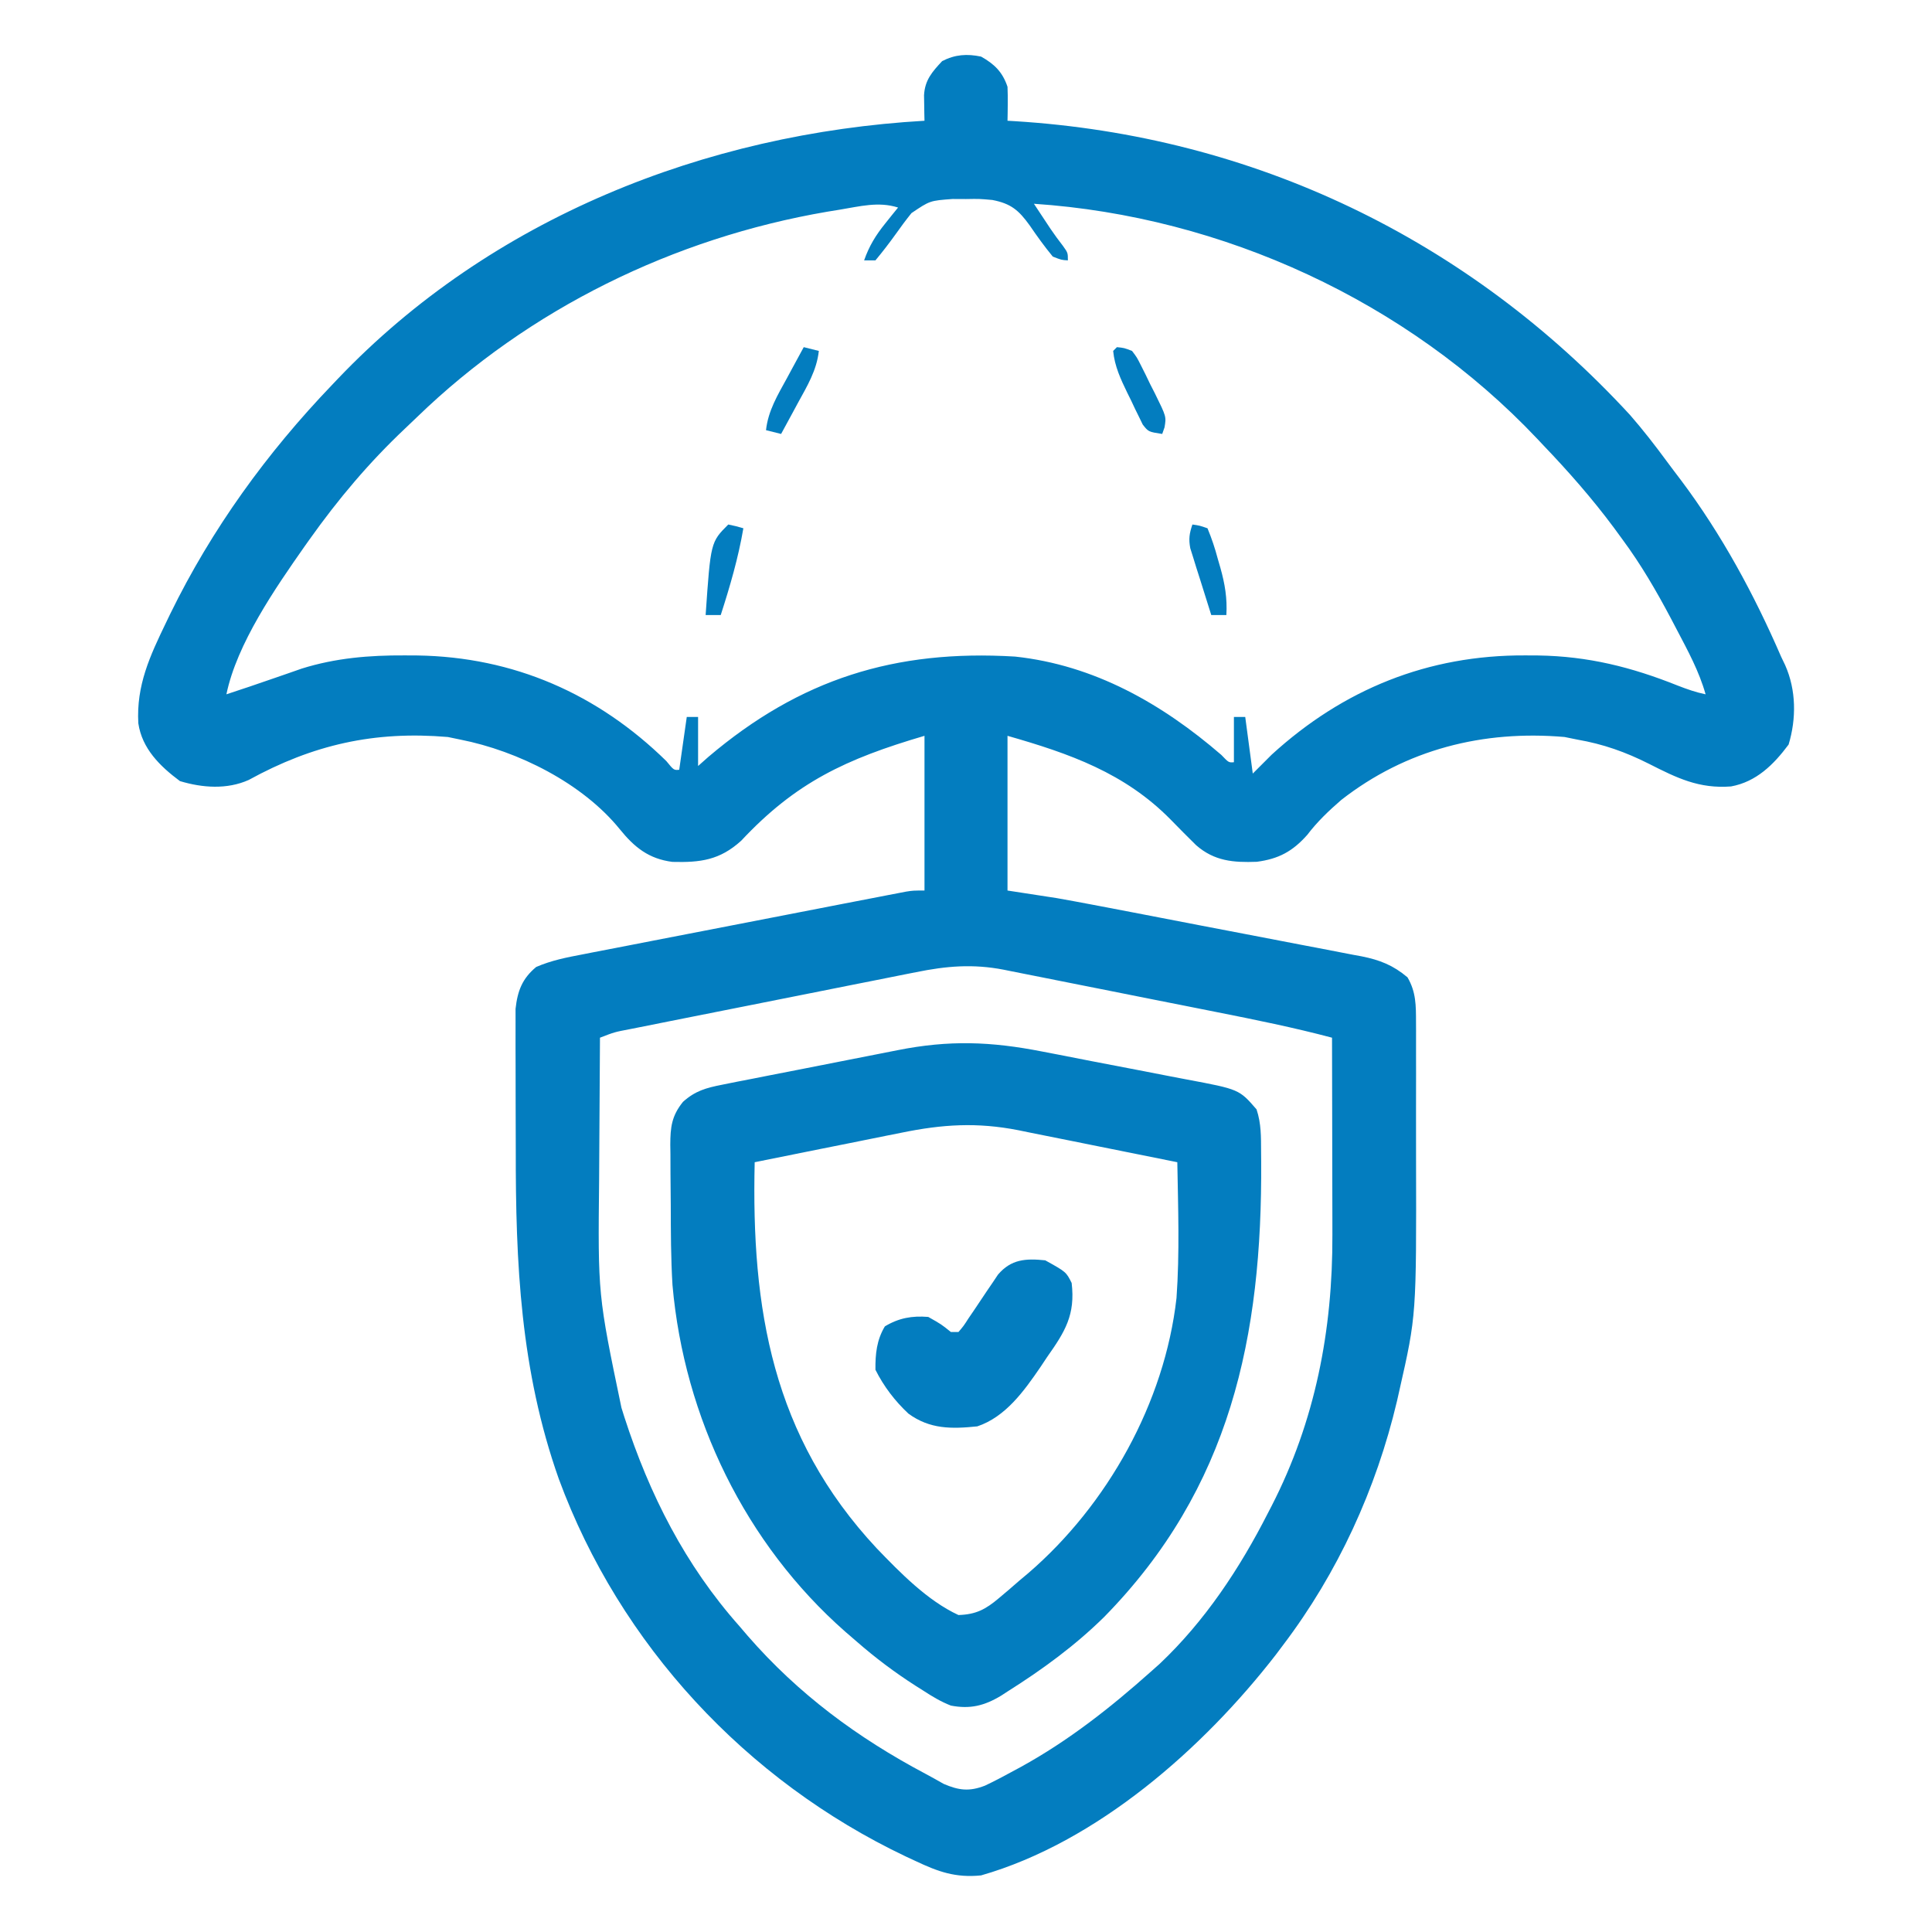
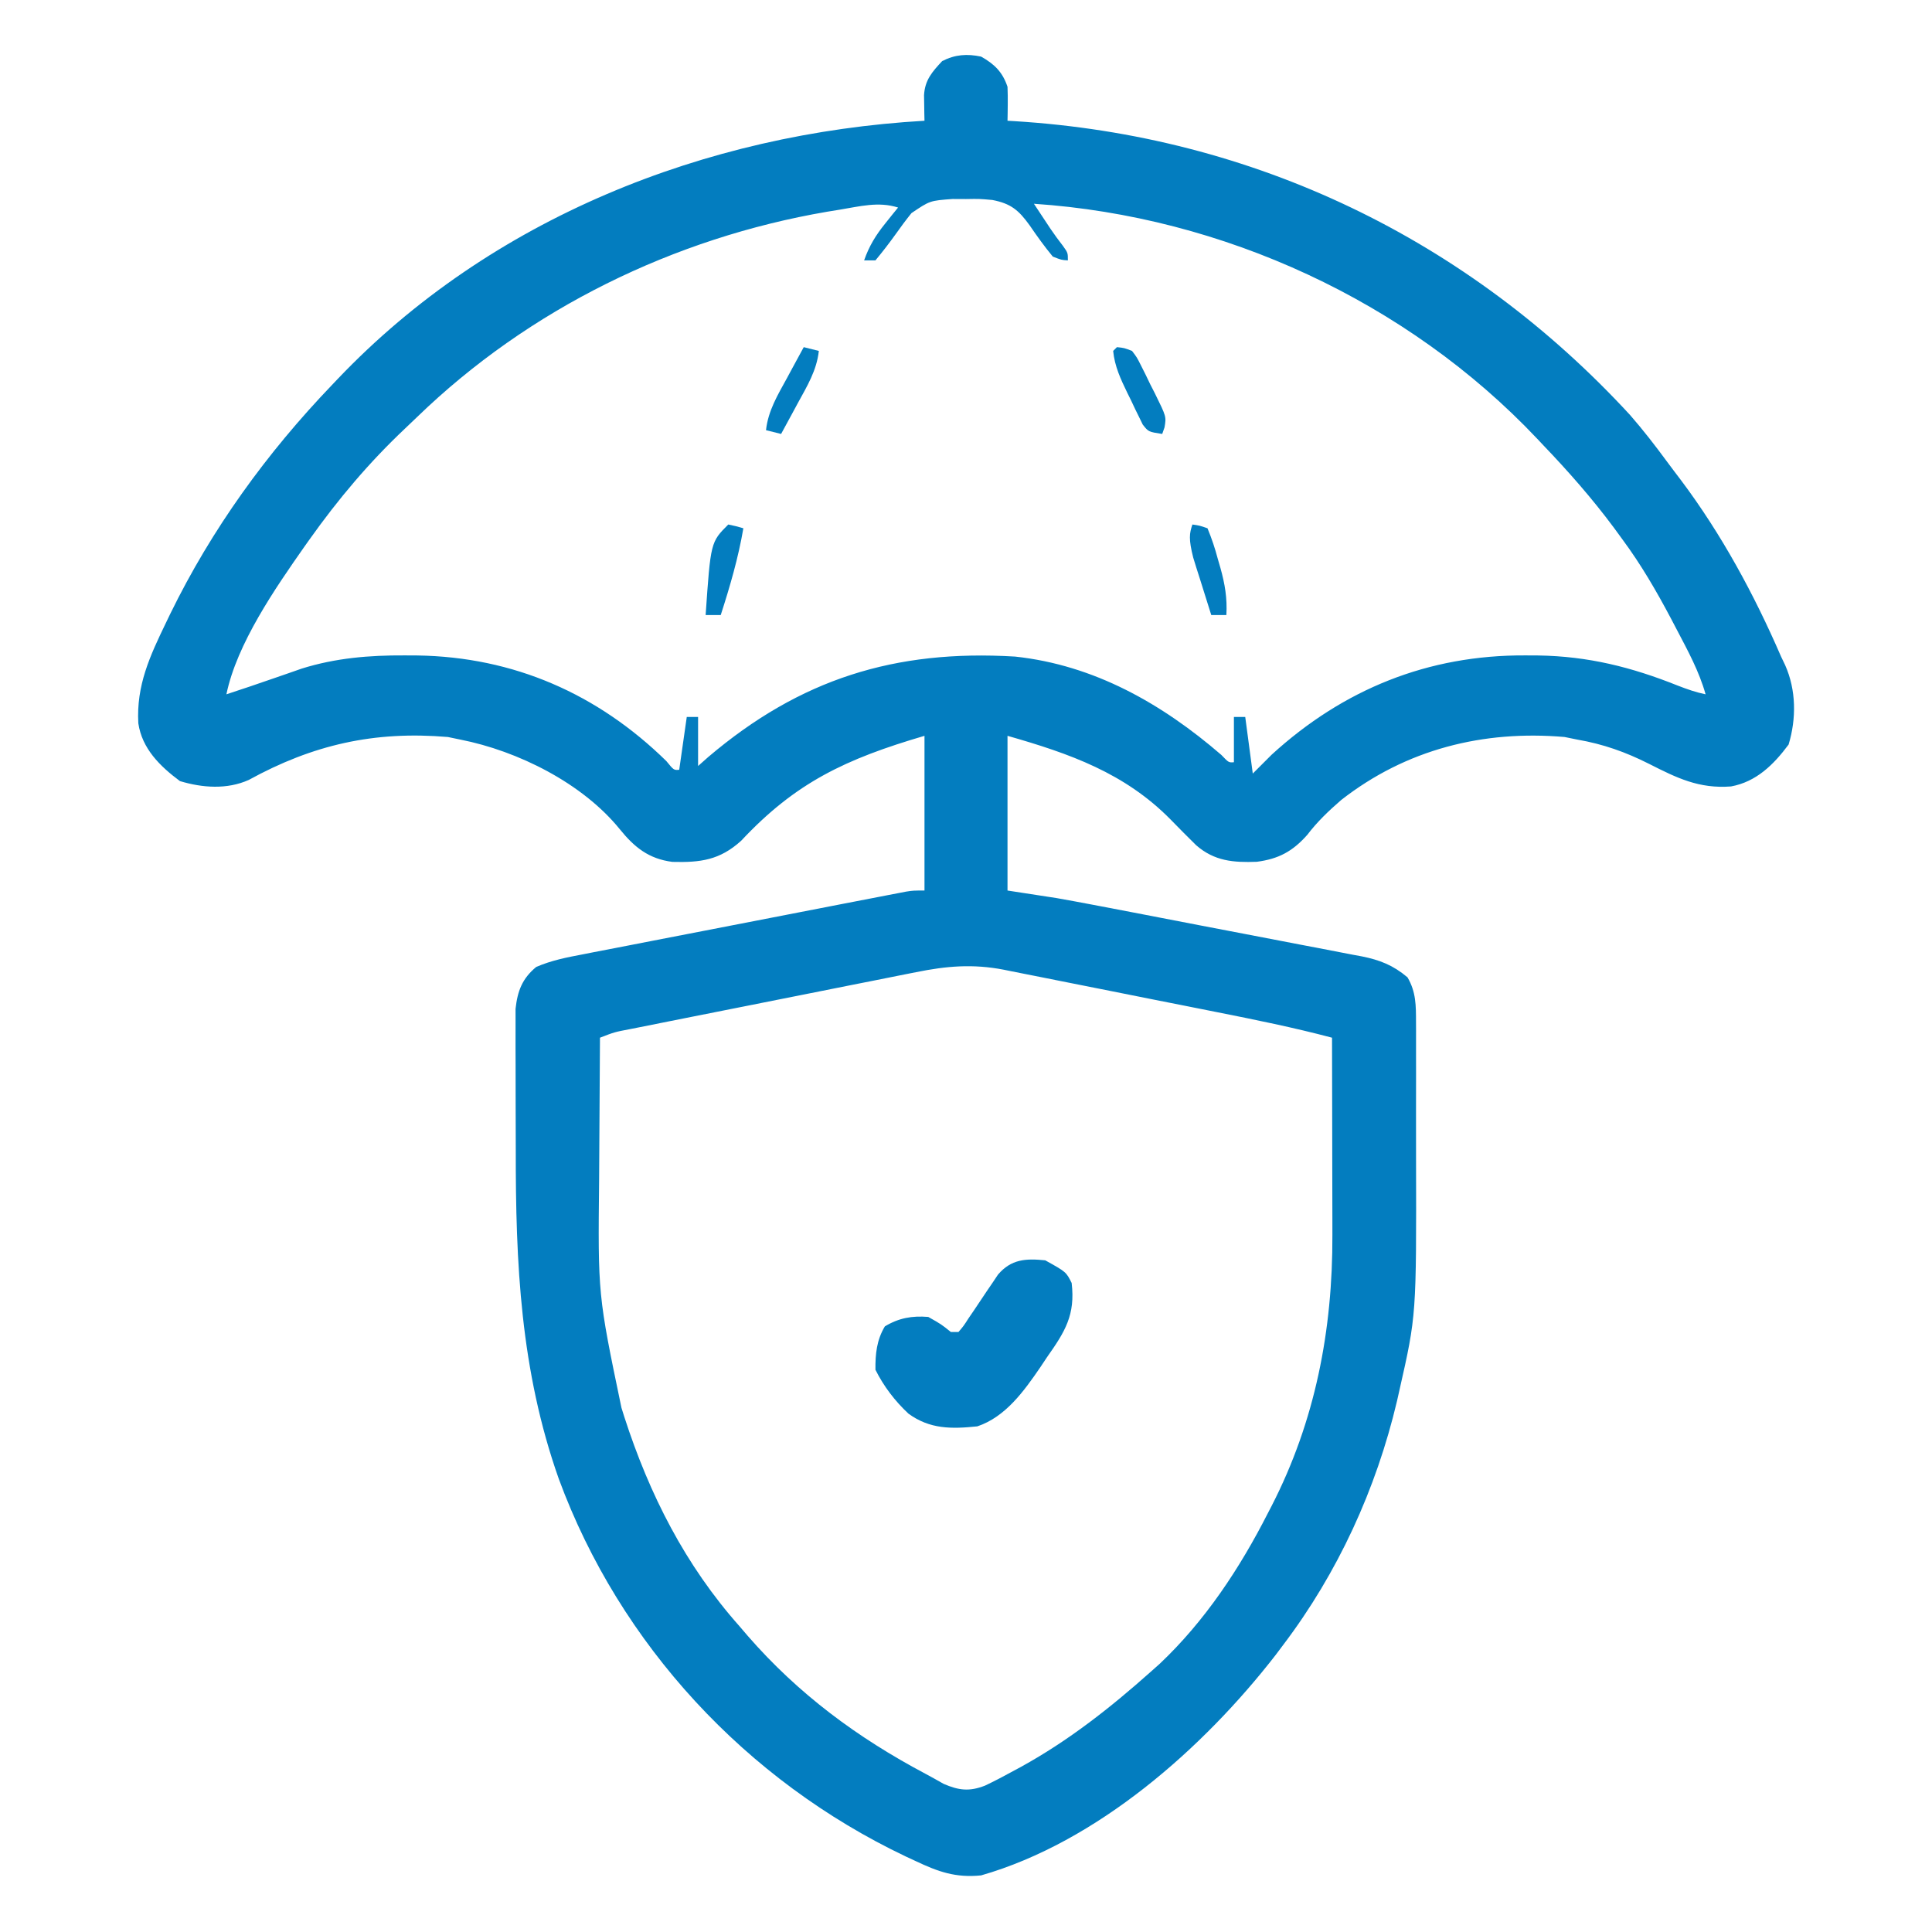
<svg xmlns="http://www.w3.org/2000/svg" width="512" height="512" viewBox="0 0 512 512" fill="none">
  <path d="M260 15C263.522 16.977 265.7 19.099 267 23C267.067 24.561 267.085 26.125 267.063 27.688C267.054 28.496 267.045 29.304 267.035 30.137C267.018 31.059 267.018 31.059 267 32C267.596 32.034 268.192 32.069 268.806 32.104C332.169 35.995 389.008 63.309 432 110C435.448 113.958 438.649 118.085 441.757 122.313C442.979 123.971 444.224 125.609 445.473 127.246C456.238 141.591 464.885 157.565 472 174C472.358 174.75 472.717 175.501 473.086 176.273C476.027 182.885 476.07 190.456 474 197.313C470.029 202.648 465.441 207.183 458.75 208.414C450.243 209.067 444.401 206.171 437.019 202.43C430.804 199.295 424.886 197.192 418 196C416.886 195.773 415.773 195.546 414.625 195.313C393.07 193.454 372.634 198.559 355.422 212.016C352.111 214.888 349.093 217.759 346.438 221.25C342.571 225.612 338.868 227.626 333.063 228.383C326.843 228.616 321.827 228.208 317 224C314.721 221.764 312.477 219.498 310.249 217.211C298.085 204.841 283.46 199.703 267 195C267 208.53 267 222.06 267 236C271.29 236.66 275.58 237.32 280 238C283.128 238.557 286.248 239.125 289.367 239.724C290.208 239.884 291.049 240.044 291.915 240.208C294.641 240.727 297.365 241.25 300.09 241.773C301.03 241.954 301.971 242.135 302.94 242.321C307.901 243.276 312.862 244.234 317.822 245.194C321.91 245.985 326 246.769 330.091 247.545C335.062 248.488 340.031 249.445 344.997 250.411C346.881 250.776 348.765 251.135 350.651 251.49C353.283 251.986 355.911 252.5 358.539 253.017C359.31 253.159 360.082 253.3 360.877 253.446C365.666 254.413 369.18 255.78 373 259C375.283 262.891 375.253 266.503 375.259 270.951C375.264 271.972 375.264 271.972 375.269 273.014C375.278 275.261 375.272 277.507 375.266 279.754C375.267 281.336 375.269 282.917 375.271 284.499C375.274 287.822 375.27 291.145 375.261 294.468C375.25 298.667 375.256 302.865 375.268 307.064C375.365 348.556 375.365 348.556 370.875 368.375C370.662 369.324 370.449 370.272 370.229 371.25C364.703 394.643 354.544 416.833 340 436C339.368 436.842 338.737 437.684 338.086 438.551C318.909 463.291 290.73 488.187 260 497C253.25 497.673 248.687 496.059 242.625 493.188C241.758 492.785 240.891 492.383 239.998 491.968C197.764 471.884 164.282 435.876 148.086 391.922C137.922 363.184 136.639 334.813 136.684 304.632C136.69 300.425 136.673 296.218 136.65 292.011C136.635 288.74 136.634 285.47 136.638 282.2C136.637 280.647 136.632 279.095 136.622 277.542C136.609 275.383 136.616 273.224 136.628 271.065C136.627 269.842 136.626 268.619 136.626 267.358C137.155 262.611 138.377 259.349 142.099 256.255C146.116 254.517 150.135 253.725 154.424 252.915C155.366 252.73 156.308 252.544 157.279 252.352C160.385 251.742 163.493 251.146 166.602 250.551C168.762 250.13 170.923 249.708 173.083 249.286C177.606 248.403 182.13 247.527 186.655 246.656C192.462 245.538 198.267 244.409 204.071 243.276C209.601 242.198 215.133 241.124 220.664 240.051C222.252 239.742 222.252 239.742 223.872 239.427C226.859 238.847 229.846 238.271 232.835 237.697C234.167 237.437 234.167 237.437 235.527 237.172C236.34 237.017 237.153 236.861 237.99 236.701C239.05 236.497 239.05 236.497 240.13 236.288C242 236 242 236 245 236C245 222.47 245 208.94 245 195C224.139 201.136 210.908 207.318 196.422 222.801C190.751 227.951 185.609 228.604 178.191 228.41C171.924 227.605 168.134 224.552 164.25 219.75C154.342 207.537 137.258 199.01 122 196C120.36 195.66 120.36 195.66 118.688 195.313C99.185 193.66 82.94 197.342 65.914 206.695C60.163 209.27 53.637 208.796 47.688 207C42.388 203.056 37.653 198.41 36.656 191.68C36.096 181.629 39.729 173.85 44 165C44.37 164.232 44.739 163.464 45.12 162.673C56.12 140.168 70.696 120.052 88 102C88.503 101.47 89.005 100.94 89.523 100.395C130.107 57.8 186.95 35.35 245 32C244.986 31.384 244.971 30.767 244.956 30.132C244.945 29.323 244.934 28.514 244.922 27.68C244.907 26.878 244.893 26.076 244.878 25.25C245.097 21.215 247.036 19.035 249.688 16.188C253.111 14.429 256.293 14.224 260 15ZM241.549 56.477C240.066 58.316 238.678 60.196 237.313 62.125C235.607 64.503 233.875 66.745 232 69C231.01 69 230.02 69 229 69C230.349 65.163 232.078 62.348 234.625 59.188C235.257 58.397 235.888 57.607 236.539 56.793C237.021 56.201 237.503 55.61 238 55C232.8 53.343 227.835 54.7 222.563 55.562C221.449 55.744 220.335 55.925 219.188 56.112C178.606 63.062 140.162 81.83 110.526 110.525C109.469 111.546 108.406 112.56 107.337 113.568C97.776 122.594 89.611 132.283 82 143C81.59 143.577 81.179 144.153 80.756 144.747C72.949 155.886 62.774 170.577 60 184C61.764 183.412 61.764 183.412 63.563 182.813C64.381 182.542 65.2 182.271 66.043 181.992C68.218 181.263 70.386 180.515 72.551 179.758C73.826 179.318 75.1 178.878 76.375 178.438C77.558 178.024 78.742 177.61 79.961 177.184C88.949 174.375 97.876 173.637 107.25 173.688C108.348 173.693 109.445 173.699 110.576 173.705C136.158 174.086 158.429 183.901 176.586 201.691C178.564 204.115 178.564 204.115 180 204C180.66 199.38 181.32 194.76 182 190C182.99 190 183.98 190 185 190C185 194.29 185 198.58 185 203C186.361 201.793 186.361 201.793 187.75 200.563C212.027 179.968 237.152 172.074 269 174C289.976 176.249 307.945 186.49 323.664 200.059C325.622 202.107 325.622 202.107 327 202C327 198.04 327 194.08 327 190C327.99 190 328.98 190 330 190C330.66 194.95 331.32 199.9 332 205C333.65 203.35 335.3 201.7 337 200C355.979 182.662 378.439 173.548 404.25 173.688C405.348 173.693 406.445 173.699 407.576 173.705C420.866 173.903 432.346 176.777 444.637 181.695C447.117 182.658 449.407 183.462 452 184C450.282 177.894 447.308 172.464 444.375 166.875C443.563 165.327 443.563 165.327 442.735 163.749C438.886 156.495 434.887 149.612 430 143C429.233 141.951 428.466 140.901 427.676 139.82C421.936 132.098 415.651 124.949 409 118C408.48 117.447 407.959 116.894 407.423 116.324C372.971 79.834 324 57.346 274 54C274.431 54.652 274.863 55.304 275.307 55.976C276.336 57.531 277.366 59.086 278.395 60.641C279.446 62.186 280.547 63.7 281.699 65.172C283 67 283 67 283 69C281.305 68.902 281.305 68.902 279 68C276.798 65.329 274.835 62.603 272.887 59.748C269.976 55.699 267.906 53.953 263 53C259.545 52.686 259.545 52.686 256 52.75C254.237 52.742 254.237 52.742 252.438 52.734C246.425 53.181 246.425 53.181 241.549 56.477ZM242.77 257.637C241.885 257.81 240.999 257.984 240.087 258.164C237.184 258.736 234.283 259.319 231.383 259.902C229.359 260.304 227.335 260.705 225.311 261.106C221.082 261.944 216.854 262.788 212.627 263.636C207.201 264.723 201.773 265.802 196.345 266.877C192.172 267.704 187.999 268.534 183.827 269.366C181.825 269.765 179.822 270.163 177.82 270.561C175.03 271.116 172.242 271.674 169.454 272.234C168.623 272.399 167.791 272.564 166.935 272.733C162.853 273.51 162.853 273.51 159 275C158.93 283.521 158.877 292.041 158.845 300.562C158.829 304.521 158.808 308.48 158.774 312.439C158.449 343.123 158.449 343.123 164.688 373.063C164.943 373.876 165.199 374.689 165.462 375.527C172.105 396.059 181.595 414.804 196 431C196.705 431.825 197.41 432.65 198.137 433.5C211.578 448.944 227.23 460.51 245.254 470.07C246.882 470.937 248.489 471.844 250.094 472.754C254.111 474.476 256.885 474.822 261.027 473.212C263.4 472.093 265.699 470.884 268 469.625C269.258 468.947 269.258 468.947 270.542 468.256C283.171 461.31 294.265 452.569 305 443C305.777 442.308 306.555 441.616 307.356 440.902C319.335 429.577 328.56 415.616 336 401C336.475 400.085 336.475 400.085 336.96 399.151C348.565 376.577 353.19 352.486 353.098 327.246C353.096 325.734 353.094 324.223 353.093 322.711C353.09 318.761 353.08 314.81 353.069 310.86C353.058 306.817 353.054 302.775 353.049 298.732C353.038 290.822 353.021 282.911 353 275C342.878 272.314 332.658 270.244 322.391 268.207C320.611 267.853 318.831 267.498 317.052 267.144C313.344 266.406 309.636 265.671 305.927 264.938C301.19 264 296.454 263.053 291.719 262.103C288.053 261.37 284.386 260.643 280.719 259.918C278.972 259.572 277.226 259.223 275.48 258.871C273.039 258.381 270.597 257.9 268.153 257.421C267.089 257.204 267.089 257.204 266.002 256.982C257.819 255.403 250.816 255.998 242.77 257.637Z" fill="#037DBF" />
-   <path d="M276.203 278.668C277.654 278.948 279.105 279.227 280.556 279.506C283.58 280.091 286.602 280.683 289.623 281.279C293.481 282.04 297.344 282.776 301.209 283.504C304.201 284.072 307.189 284.657 310.176 285.247C311.599 285.525 313.023 285.798 314.448 286.064C328.397 288.682 328.397 288.682 333 294C334.259 297.777 334.181 301.332 334.203 305.269C334.21 306.094 334.217 306.918 334.224 307.767C334.53 354.094 326.126 394.392 292.566 428.562C284.854 436.142 276.257 442.428 267.125 448.187C266.234 448.768 266.234 448.768 265.324 449.361C260.842 452.062 257.092 452.972 252 452C249.329 450.962 247.019 449.565 244.625 448C243.973 447.59 243.322 447.18 242.651 446.757C237.113 443.21 231.952 439.33 227 435C225.552 433.751 225.552 433.751 224.074 432.477C197.523 409.156 181.31 375.681 178.216 340.552C177.786 333.493 177.775 326.425 177.76 319.355C177.75 316.61 177.719 313.866 177.687 311.121C177.681 309.365 177.676 307.608 177.672 305.851C177.659 305.037 177.647 304.222 177.634 303.383C177.652 298.759 177.977 295.731 181 292C184.245 289.084 187.106 288.306 191.354 287.466C193.287 287.076 193.287 287.076 195.259 286.678C196.665 286.406 198.071 286.134 199.476 285.863C200.927 285.577 202.377 285.29 203.827 285.002C206.867 284.401 209.908 283.807 212.951 283.219C216.826 282.47 220.699 281.703 224.57 280.929C227.566 280.333 230.564 279.746 233.563 279.161C234.99 278.882 236.416 278.6 237.842 278.316C251.52 275.595 262.567 275.993 276.203 278.668ZM238.867 300.187C237.749 300.409 236.631 300.631 235.48 300.86C231.943 301.564 228.409 302.282 224.875 303C222.464 303.483 220.052 303.964 217.64 304.445C211.758 305.62 205.878 306.806 200 308C199.092 346.805 204.625 380.635 232.331 410.314C238.544 416.769 245.828 424.236 254 428C258.676 427.855 261.226 426.48 264.75 423.5C266.041 422.409 266.041 422.409 267.359 421.297C268.231 420.539 269.102 419.781 270 419C270.83 418.304 271.66 417.608 272.515 416.891C293.501 398.809 308.649 371.709 311.786 343.99C312.64 332.049 312.206 319.961 312 308C304.922 306.562 297.842 305.14 290.76 303.727C288.354 303.246 285.948 302.761 283.544 302.272C280.075 301.568 276.604 300.877 273.133 300.187C272.069 299.969 271.005 299.75 269.909 299.525C258.941 297.372 249.779 297.944 238.867 300.187Z" fill="#037DBF" />
  <path d="M277 334C282.538 337.077 282.538 337.077 284 340C284.997 348.427 282.287 352.845 277.5 359.625C276.899 360.527 276.299 361.43 275.68 362.359C271.386 368.627 266.46 375.513 259 378C252.182 378.707 246.431 378.773 240.754 374.637C237.165 371.288 234.196 367.393 232 363C231.959 358.801 232.324 355.127 234.5 351.5C238.203 349.278 241.697 348.65 246 349C249.437 350.938 249.437 350.938 252 353C252.66 353 253.32 353 254 353C255.352 351.419 255.352 351.419 256.68 349.352C257.197 348.594 257.713 347.836 258.246 347.055C259.326 345.444 260.404 343.832 261.48 342.219C262 341.458 262.519 340.698 263.055 339.914C263.524 339.212 263.993 338.511 264.476 337.788C267.966 333.694 271.822 333.464 277 334Z" fill="#037DBF" />
  <path d="M213 92C214.32 92.33 215.64 92.66 217 93C216.428 98.192 213.902 102.31 211.438 106.812C211.013 107.601 210.588 108.389 210.15 109.201C209.106 111.137 208.056 113.07 207 115C205.68 114.67 204.36 114.34 203 114C203.572 108.808 206.098 104.69 208.562 100.188C208.987 99.399 209.412 98.611 209.85 97.799C210.894 95.863 211.944 93.93 213 92Z" fill="#037DBF" />
  <path d="M296 92C297.913 92.194 297.913 92.194 300 93C301.296 94.702 301.296 94.702 302.395 96.894C302.792 97.685 303.19 98.476 303.6 99.291C304 100.123 304.4 100.955 304.812 101.812C305.442 103.043 305.442 103.043 306.084 104.299C309.099 110.424 309.099 110.424 308.608 113.268C308.407 113.84 308.207 114.411 308 115C304.343 114.44 304.343 114.44 302.827 112.497C302.52 111.864 302.212 111.231 301.895 110.578C301.379 109.534 301.379 109.534 300.854 108.469C300.51 107.737 300.166 107.004 299.812 106.25C299.457 105.533 299.102 104.817 298.736 104.078C296.979 100.451 295.395 97.063 295 93C295.33 92.67 295.66 92.34 296 92Z" fill="#037DBF" />
-   <path d="M316 139C317.907 139.275 317.907 139.275 320 140C321.144 142.777 321.989 145.306 322.75 148.188C322.971 148.944 323.191 149.7 323.418 150.479C324.612 154.754 325.257 158.521 325 163C323.68 163 322.36 163 321 163C319.963 159.755 318.948 156.503 317.938 153.25C317.643 152.33 317.349 151.409 317.045 150.461C316.771 149.571 316.497 148.682 316.215 147.766C315.958 146.949 315.702 146.132 315.437 145.29C314.966 142.821 315.202 141.358 316 139Z" fill="#037DBF" />
+   <path d="M316 139C317.907 139.275 317.907 139.275 320 140C321.144 142.777 321.989 145.306 322.75 148.188C322.971 148.944 323.191 149.7 323.418 150.479C324.612 154.754 325.257 158.521 325 163C323.68 163 322.36 163 321 163C319.963 159.755 318.948 156.503 317.938 153.25C317.643 152.33 317.349 151.409 317.045 150.461C316.771 149.571 316.497 148.682 316.215 147.766C314.966 142.821 315.202 141.358 316 139Z" fill="#037DBF" />
  <path d="M193 139C195.062 139.438 195.062 139.438 197 140C195.647 147.884 193.456 155.394 191 163C189.68 163 188.36 163 187 163C188.333 143.667 188.333 143.667 193 139Z" fill="#037DBF" />
</svg>